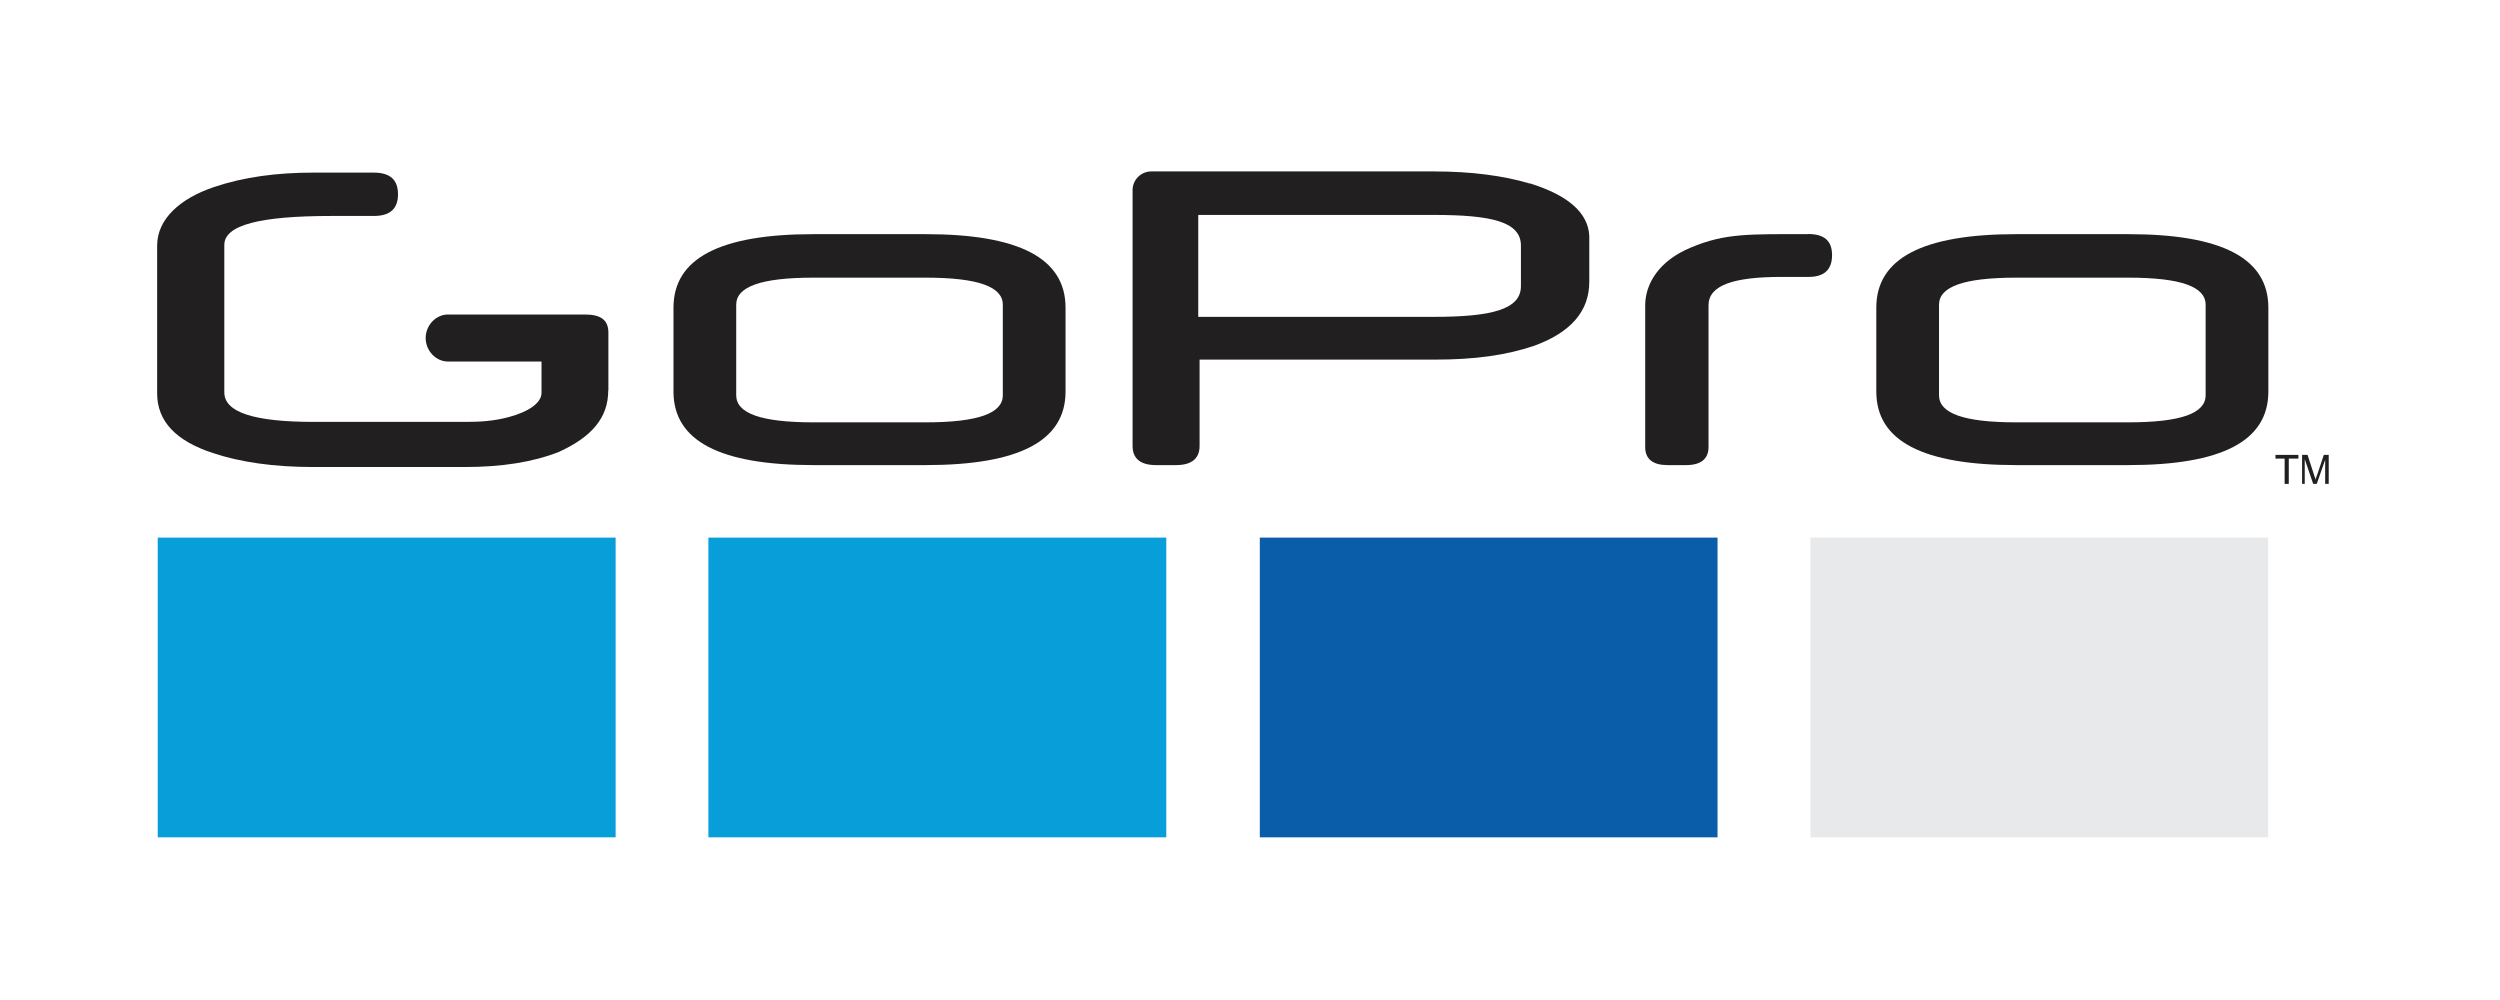
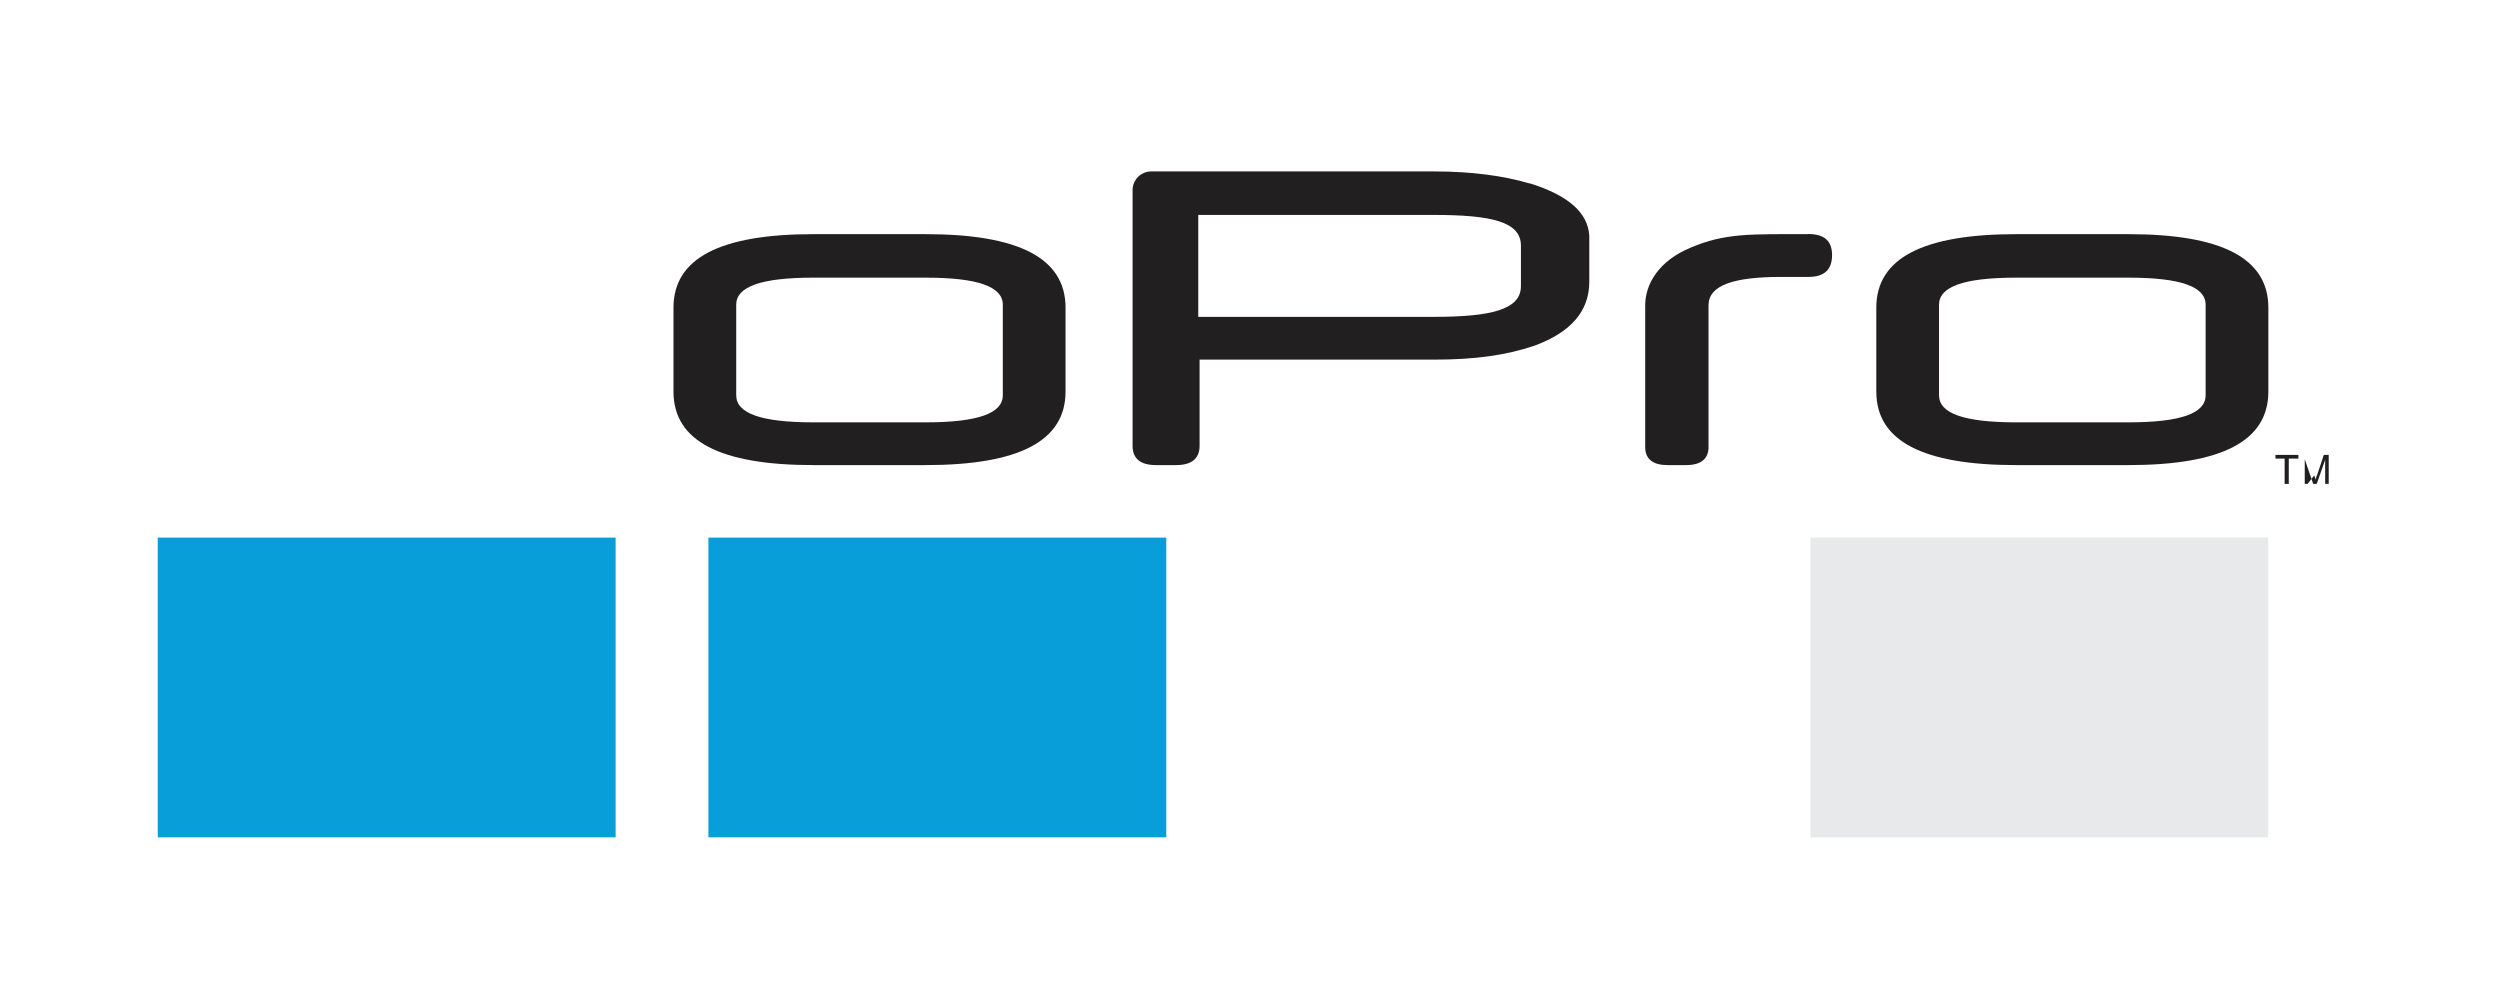
<svg xmlns="http://www.w3.org/2000/svg" width="175" height="70" viewBox="0 0 175 70" fill="none">
  <rect width="175" height="70" fill="white" />
  <g clip-path="url(#clip0_2349_884)">
    <path d="M159.924 33.873V32.102H159.282V31.843H160.887V32.102H160.214V33.873H159.924Z" fill="#221F20" />
-     <path d="M161.146 33.873V31.843H161.529L161.995 33.282C162.037 33.407 162.078 33.489 162.078 33.583C162.12 33.5 162.119 33.417 162.202 33.241L162.668 31.843H163.01V33.873H162.762V32.184L162.171 33.873H161.923L161.332 32.143V33.873H161.167H161.146Z" fill="#221F20" />
+     <path d="M161.146 33.873H161.529L161.995 33.282C162.037 33.407 162.078 33.489 162.078 33.583C162.12 33.5 162.119 33.417 162.202 33.241L162.668 31.843H163.01V33.873H162.762V32.184L162.171 33.873H161.923L161.332 32.143V33.873H161.167H161.146Z" fill="#221F20" />
    <path d="M64.791 29.564H56.941C53.264 29.564 51.535 28.933 51.535 27.669V21.331C51.535 20.068 53.264 19.436 56.941 19.436H64.791C68.467 19.436 70.197 20.068 70.197 21.331V27.669C70.197 28.933 68.467 29.564 64.791 29.564ZM64.791 32.557C71.336 32.557 74.588 30.869 74.588 27.41V21.538C74.588 18.079 71.336 16.391 64.791 16.391H56.941C50.395 16.391 47.144 18.079 47.144 21.538V27.41C47.144 30.869 50.395 32.557 56.941 32.557H64.791Z" fill="#221F20" />
    <path d="M148.988 29.564H141.138C137.461 29.564 135.732 28.933 135.732 27.669V21.331C135.732 20.068 137.461 19.436 141.138 19.436H148.988C152.665 19.436 154.394 20.068 154.394 21.331V27.669C154.394 28.933 152.665 29.564 148.988 29.564ZM148.988 32.557C155.533 32.557 158.785 30.869 158.785 27.41V21.538C158.785 18.079 155.533 16.391 148.988 16.391H141.138C134.593 16.391 131.341 18.079 131.341 21.538V27.41C131.341 30.869 134.593 32.557 141.138 32.557H148.988Z" fill="#221F20" />
-     <path d="M42.587 27.328V23.278C42.587 22.388 42.038 22.015 40.94 22.015H31.361C30.511 22.015 29.797 22.771 29.797 23.661C29.797 24.552 30.511 25.308 31.361 25.308H37.906V27.504C37.906 28.177 37.057 28.808 35.627 29.192C34.488 29.492 33.556 29.533 32.541 29.533H21.988C17.763 29.533 15.702 28.86 15.702 27.462V17.147C15.702 15.749 18.198 15.117 23.221 15.117H26.172C27.311 15.117 27.86 14.61 27.86 13.595C27.86 12.58 27.301 12.083 26.162 12.083H21.936C19.399 12.083 17.079 12.383 14.966 13.098C12.605 13.895 11 15.335 11 17.189V27.535C11 29.482 12.305 30.869 14.925 31.719C16.82 32.35 19.15 32.692 21.936 32.692H32.531C35.11 32.692 37.305 32.35 39.117 31.636C41.437 30.579 42.577 29.233 42.577 27.328H42.587Z" fill="#221F20" />
    <path d="M106.465 20.026C106.465 21.673 104.394 22.18 100.345 22.18H83.878V15.045H100.345C104.394 15.045 106.465 15.511 106.465 17.199V20.026ZM107.097 12.849C105.243 12.3 103.006 12 100.386 12H80.585C79.87 12 79.28 12.59 79.28 13.305V31.211C79.28 32.102 79.829 32.557 80.926 32.557H82.325C83.422 32.557 83.971 32.091 83.971 31.211V25.173H100.438C103.224 25.173 105.419 24.873 107.408 24.2C109.945 23.268 111.25 21.797 111.25 19.726V16.515C111.167 14.91 109.81 13.688 107.107 12.839L107.097 12.849Z" fill="#221F20" />
    <path d="M126.566 16.391C122.517 16.391 120.777 16.308 118.375 17.323C116.096 18.255 115.164 19.902 115.164 21.373V31.294C115.164 32.143 115.713 32.557 116.728 32.557H118.033C119.048 32.557 119.597 32.133 119.597 31.294V21.373C119.597 19.974 121.326 19.384 124.702 19.384H126.597C127.695 19.384 128.244 18.877 128.244 17.862C128.244 16.847 127.695 16.381 126.556 16.381" fill="#221F20" />
    <path d="M11.041 37.632H43.094V58.614H11.041V37.632Z" fill="#089EDA" />
    <path d="M49.587 37.632H81.64V58.614H49.587V37.632Z" fill="#089EDA" />
-     <path d="M88.186 37.632H120.228V58.614H88.186V37.632Z" fill="#0A5EA9" />
    <path d="M126.732 37.632H158.774V58.614H126.732V37.632Z" fill="#E7E9EA" />
  </g>
  <defs>
    <clipPath id="clip0_2349_884">
      <rect width="152" height="46.614" fill="white" transform="translate(11 12)" />
    </clipPath>
  </defs>
</svg>